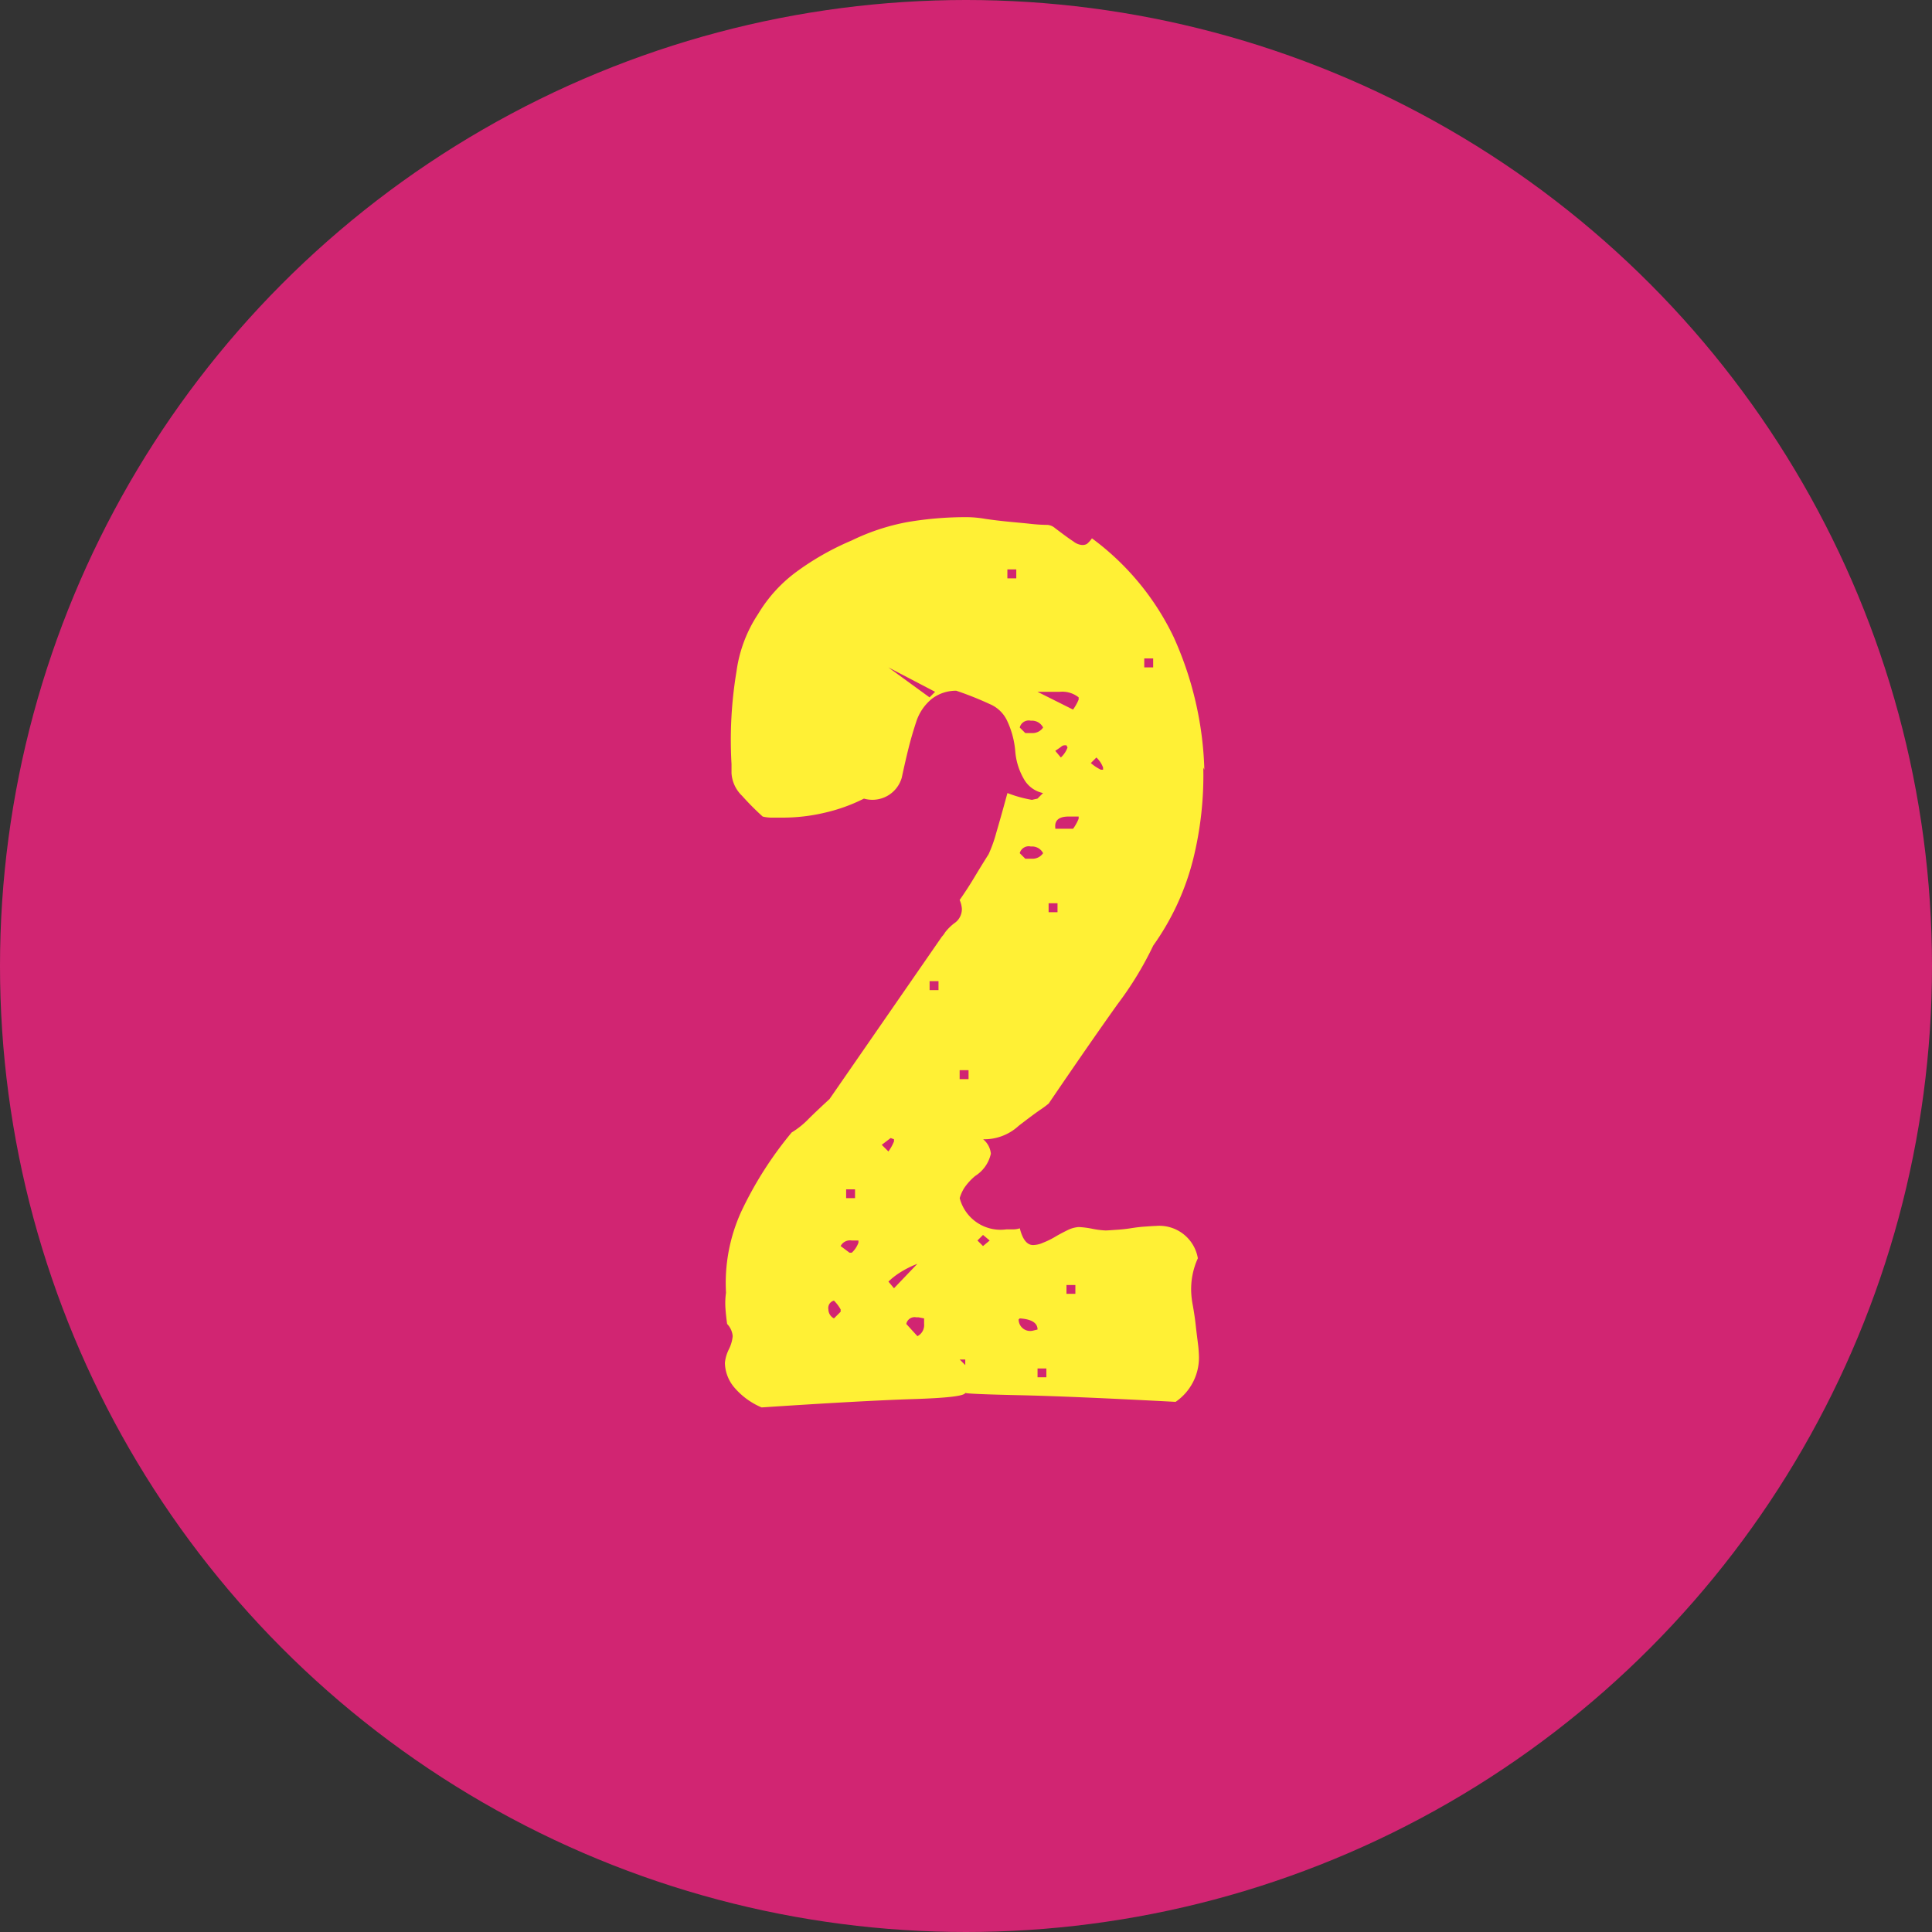
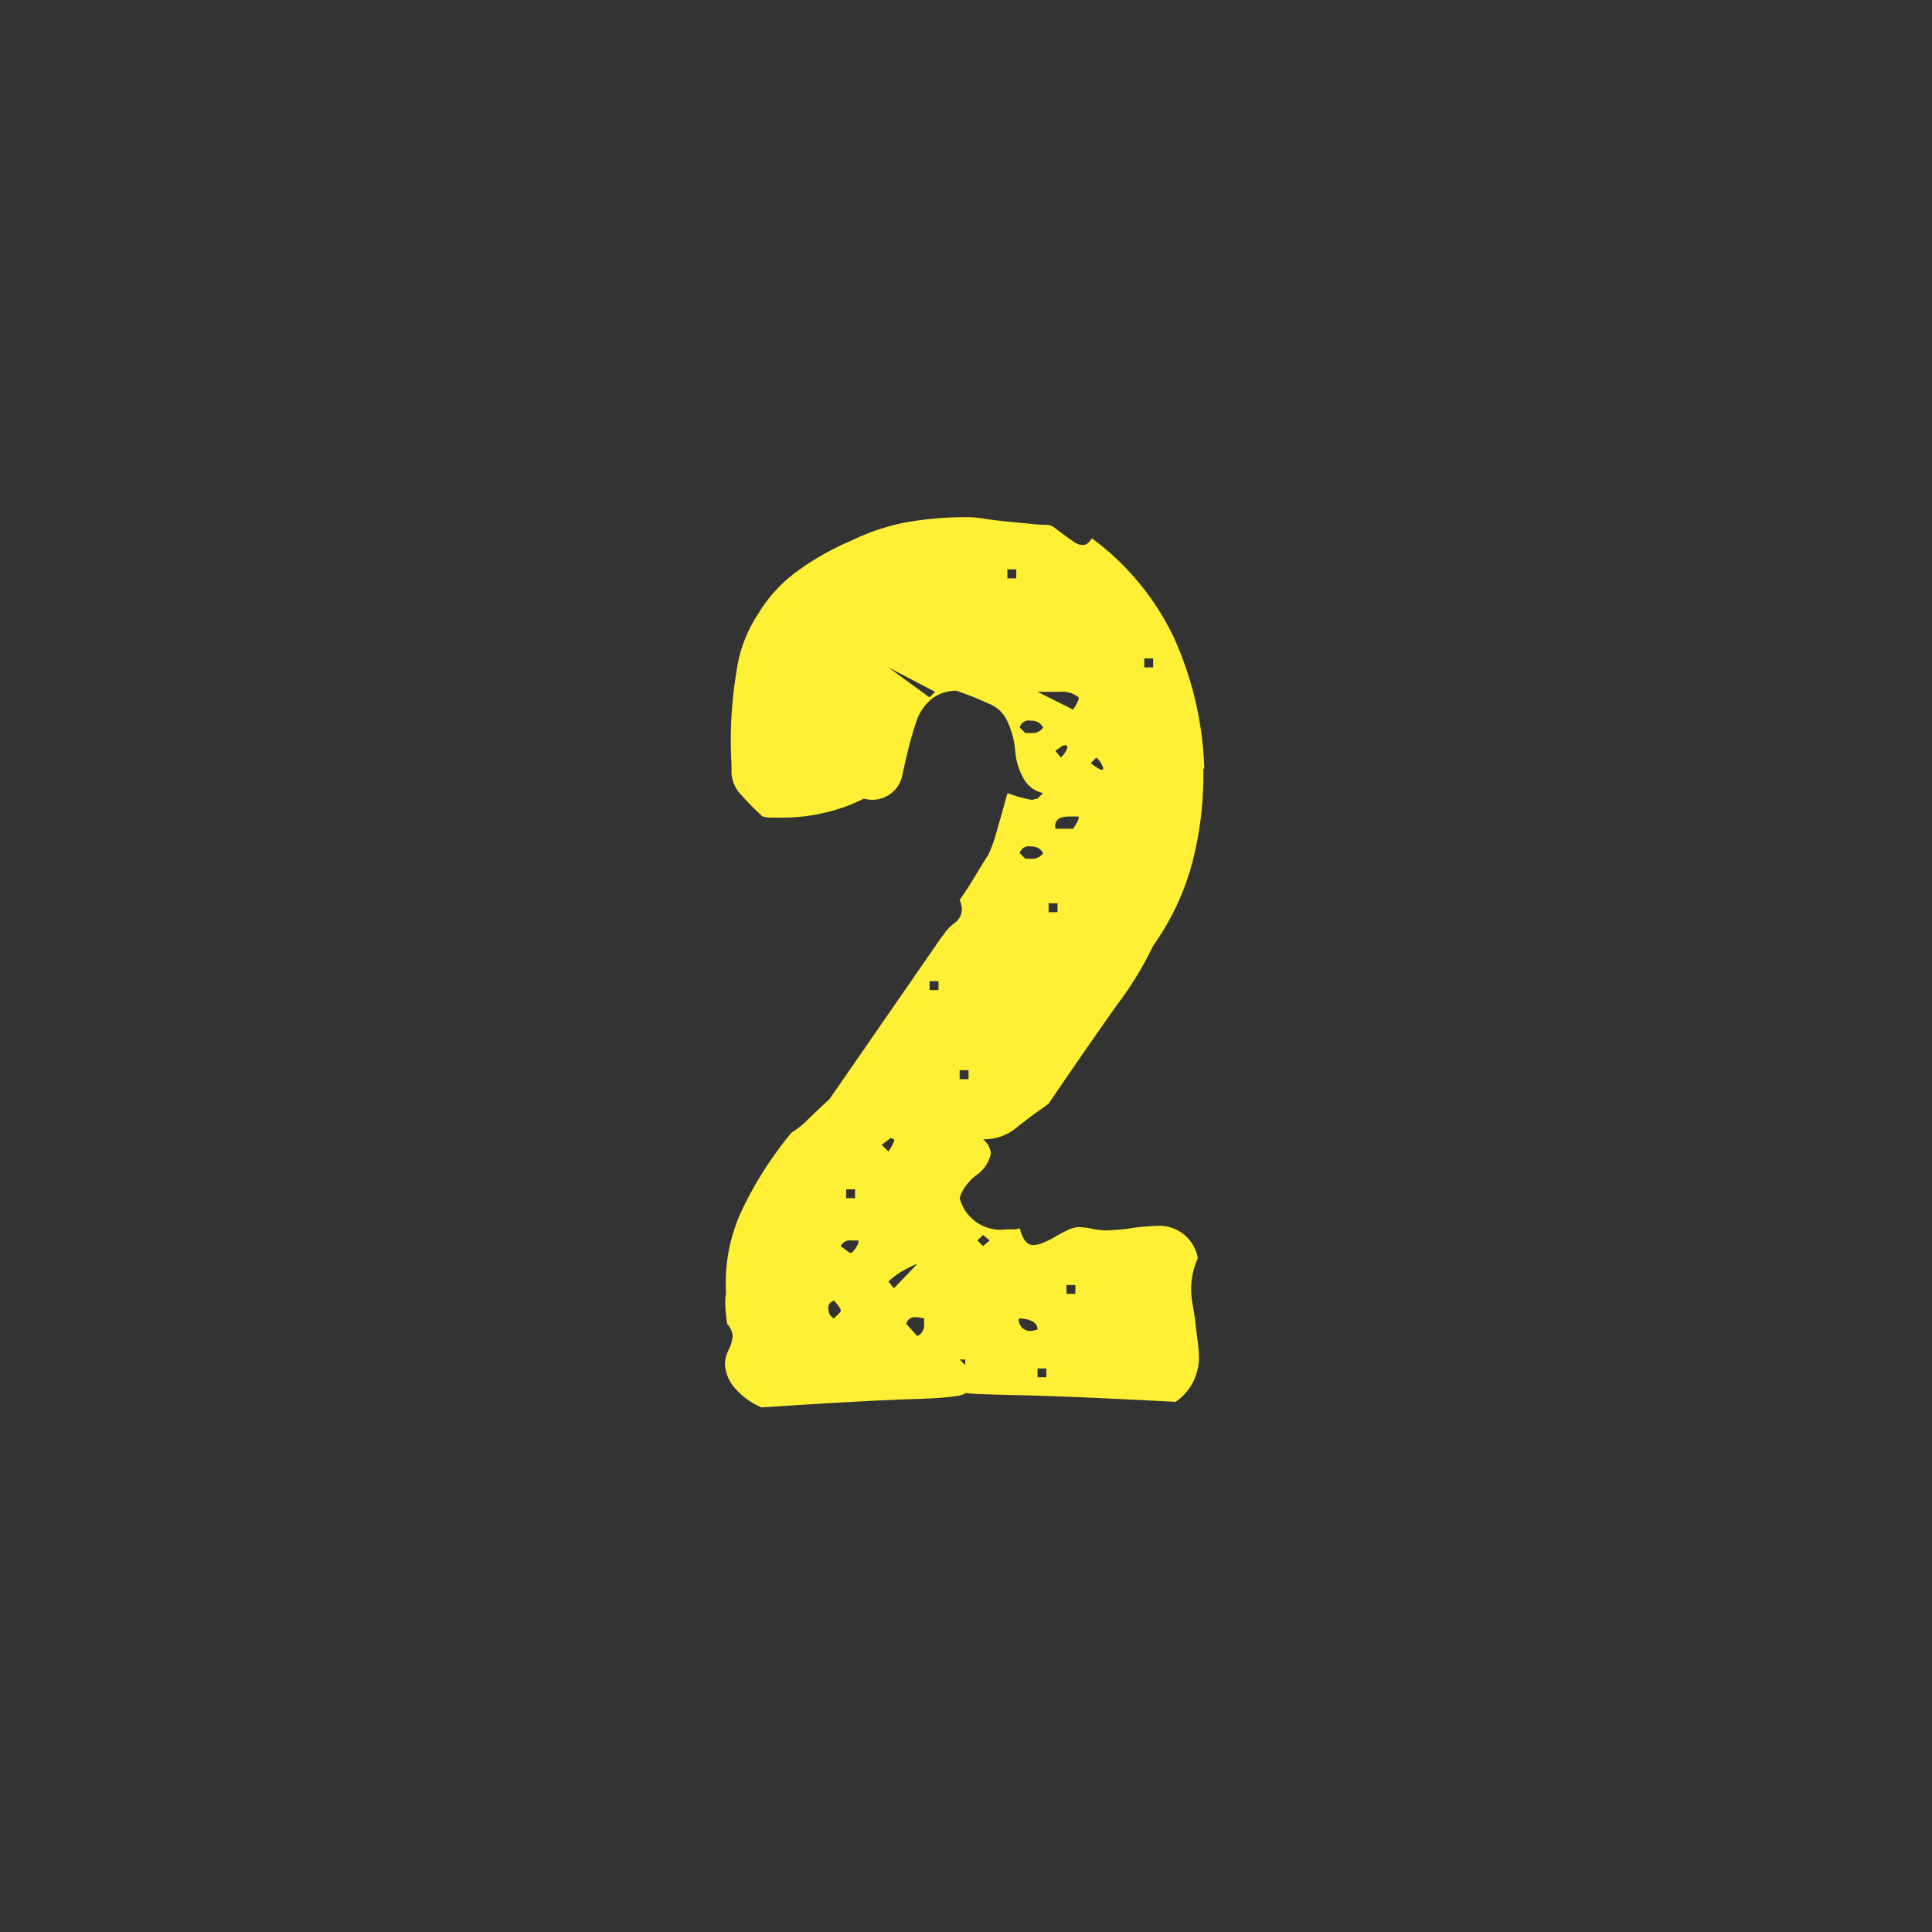
<svg xmlns="http://www.w3.org/2000/svg" id="no" width="125" height="125" viewBox="0 0 125 125">
  <rect x="0" y="0" width="125" height="125" fill="#333333" stroke="none" />
  <defs>
    <style>
      .cls-1 {
        fill: #d12572;
      }

      .cls-2 {
        fill: #fff035;
        fill-rule: evenodd;
      }
    </style>
  </defs>
-   <circle class="cls-1" cx="62.5" cy="62.5" r="62.5" />
  <path id="_2" data-name="2" class="cls-2" d="M177.921,1477.8a22.315,22.315,0,0,0-1.98-8.57,17.11,17.11,0,0,0-5.292-6.4,1.848,1.848,0,0,1-.324.36,0.574,0.574,0,0,1-.324.07,1.011,1.011,0,0,1-.54-0.22c-0.216-.14-0.421-0.29-0.612-0.43s-0.385-.29-0.576-0.43a0.858,0.858,0,0,0-.5-0.22,10.451,10.451,0,0,1-1.116-.07c-0.457-.05-0.936-0.09-1.44-0.14s-1-.11-1.476-0.18a7.163,7.163,0,0,0-1.152-.11,22.542,22.542,0,0,0-3.888.32,14.064,14.064,0,0,0-3.6,1.19,17.57,17.57,0,0,0-3.564,2.02,9.326,9.326,0,0,0-2.484,2.73,8.872,8.872,0,0,0-1.4,3.71,26.939,26.939,0,0,0-.324,6.01v0.58a2.216,2.216,0,0,0,.684,1.47,17.592,17.592,0,0,0,1.332,1.34,2.417,2.417,0,0,0,.612.07h0.612a11.8,11.8,0,0,0,2.844-.33,11.111,11.111,0,0,0,2.484-.9,1.976,1.976,0,0,0,2.448-1.36c0.144-.67.288-1.3,0.432-1.88s0.312-1.15.5-1.72a3.157,3.157,0,0,1,1.044-1.52,2.579,2.579,0,0,1,1.548-.5,21.361,21.361,0,0,1,2.16.86,2.166,2.166,0,0,1,1.116,1.05,5.739,5.739,0,0,1,.54,1.98,4.252,4.252,0,0,0,.612,1.91,1.845,1.845,0,0,0,1.188.82l-0.36.36-0.36.08a8.081,8.081,0,0,1-1.584-.44c-0.288,1.06-.529,1.91-0.72,2.56a8.912,8.912,0,0,1-.5,1.4c-0.336.53-.648,1.04-0.936,1.52s-0.6.96-.936,1.44a1.654,1.654,0,0,1,.144.57,1.1,1.1,0,0,1-.5.94,3.309,3.309,0,0,0-.576.57,1.605,1.605,0,0,1-.216.29l-7.272,10.51q-0.72.66-1.332,1.26a5.43,5.43,0,0,1-1.116.9,24.011,24.011,0,0,0-3.276,5.15,11.126,11.126,0,0,0-.972,5.22,4.7,4.7,0,0,0-.036,1.01c0.024,0.34.06,0.67,0.108,1.01a1.289,1.289,0,0,1,.36.79,2.414,2.414,0,0,1-.252.86,2.484,2.484,0,0,0-.252.87,2.54,2.54,0,0,0,.576,1.55,4.746,4.746,0,0,0,1.8,1.33q6.551-.435,9.828-0.54c2.184-.07,3.3-0.2,3.348-0.4q0.144,0.075,3.528.15t10.08,0.43a3.475,3.475,0,0,0,1.512-2.88,8.25,8.25,0,0,0-.072-0.94c-0.048-.38-0.1-0.78-0.144-1.19s-0.108-.81-0.18-1.22a5.845,5.845,0,0,1-.108-0.9,4.832,4.832,0,0,1,.432-2.16,2.529,2.529,0,0,0-2.736-2.09c-0.144,0-.372.02-0.684,0.04s-0.624.06-.936,0.11-0.624.08-.936,0.1-0.54.04-.684,0.04a5.44,5.44,0,0,1-.864-0.11,5.467,5.467,0,0,0-.864-0.11,1.885,1.885,0,0,0-.684.18c-0.264.13-.54,0.27-0.828,0.44a5.124,5.124,0,0,1-.792.39,1.61,1.61,0,0,1-.576.15q-0.648.075-.936-1.08a1.3,1.3,0,0,1-.432.07h-0.432a2.733,2.733,0,0,1-3.024-2.02,2.6,2.6,0,0,1,.288-0.65,3.716,3.716,0,0,1,.72-0.79,2.276,2.276,0,0,0,1.008-1.44,1.382,1.382,0,0,0-.5-0.93,3.283,3.283,0,0,0,2.3-.87c0.623-.48,1.091-0.83,1.4-1.04a6.439,6.439,0,0,0,.54-0.4q2.736-4.02,4.464-6.44a21.9,21.9,0,0,0,2.3-3.78,16.573,16.573,0,0,0,2.592-5.62,22.511,22.511,0,0,0,.648-5.9Zm-3.312-6.62h-0.576v-0.58h0.576v0.58Zm-8.856-5.76h-0.576v-0.58h0.576v0.58Zm4.032,7.85a3.155,3.155,0,0,1-.36.64l-2.3-1.15h1.44a1.7,1.7,0,0,1,1.224.36v0.15Zm1.584,4.53h-0.144a2.973,2.973,0,0,1-.648-0.43l0.36-.36a1.7,1.7,0,0,1,.432.65v0.14Zm-2.3-1.44a1.625,1.625,0,0,1-.432.65l-0.36-.43c0.144-.1.263-0.18,0.36-0.25a0.382,0.382,0,0,1,.216-0.11h0.144Zm-2.232-.93h-0.5l-0.36-.36a0.6,0.6,0,0,1,.72-0.44,0.807,0.807,0,0,1,.792.44,0.825,0.825,0,0,1-.648.36h0Zm2.952,5.54a3.075,3.075,0,0,1-.36.65h-1.152v-0.07q-0.072-.72.864-0.72h0.648v0.14Zm-9.288-8.21-0.36.36-2.664-1.94Zm6.336,10.8h-0.5l-0.36-.36a0.6,0.6,0,0,1,.72-0.43,0.8,0.8,0,0,1,.792.43,0.825,0.825,0,0,1-.648.36h0Zm1.584,3.46h-0.576v-0.58h0.576v0.58Zm-7.7,5.04h-0.576v-0.58h0.576v0.58Zm1.944,5.76h-0.576v-0.58h0.576v0.58Zm6.912,13.89h-0.576v-0.57h0.576v0.57Zm-11.736-9.86a3.075,3.075,0,0,1-.36.65l-0.432-.43,0.576-.44,0.216,0.08v0.14Zm6.192,6.41-0.432.36-0.36-.36,0.36-.36Zm2.808,5.83a0.747,0.747,0,0,1-.936-0.72l0.072-.07q1.15,0.075,1.152.72Zm0.864,3.02h-0.576v-0.57H167.7v0.57Zm-12.384-11.59h-0.576v-0.57h0.576v0.57Zm2.52,5.83-0.36-.43a4.662,4.662,0,0,1,.72-0.57,6.375,6.375,0,0,1,1.152-.58Zm-2.3-2.95a1.625,1.625,0,0,1-.432.65h-0.144l-0.576-.43a0.682,0.682,0,0,1,.72-0.36h0.432v0.14Zm6.912,7.92-0.36-.36h0.36v0.36Zm-2.664-2.66a0.8,0.8,0,0,1-.432.79l-0.72-.79a0.546,0.546,0,0,1,.648-0.43h0.144l0.36,0.07v0.36Zm-5.4-.79-0.432.43a0.662,0.662,0,0,1-.36-0.58,0.491,0.491,0,0,1,.36-0.57,2.585,2.585,0,0,1,.432.57v0.15Z" transform="translate(-100 -1428)" />
</svg>